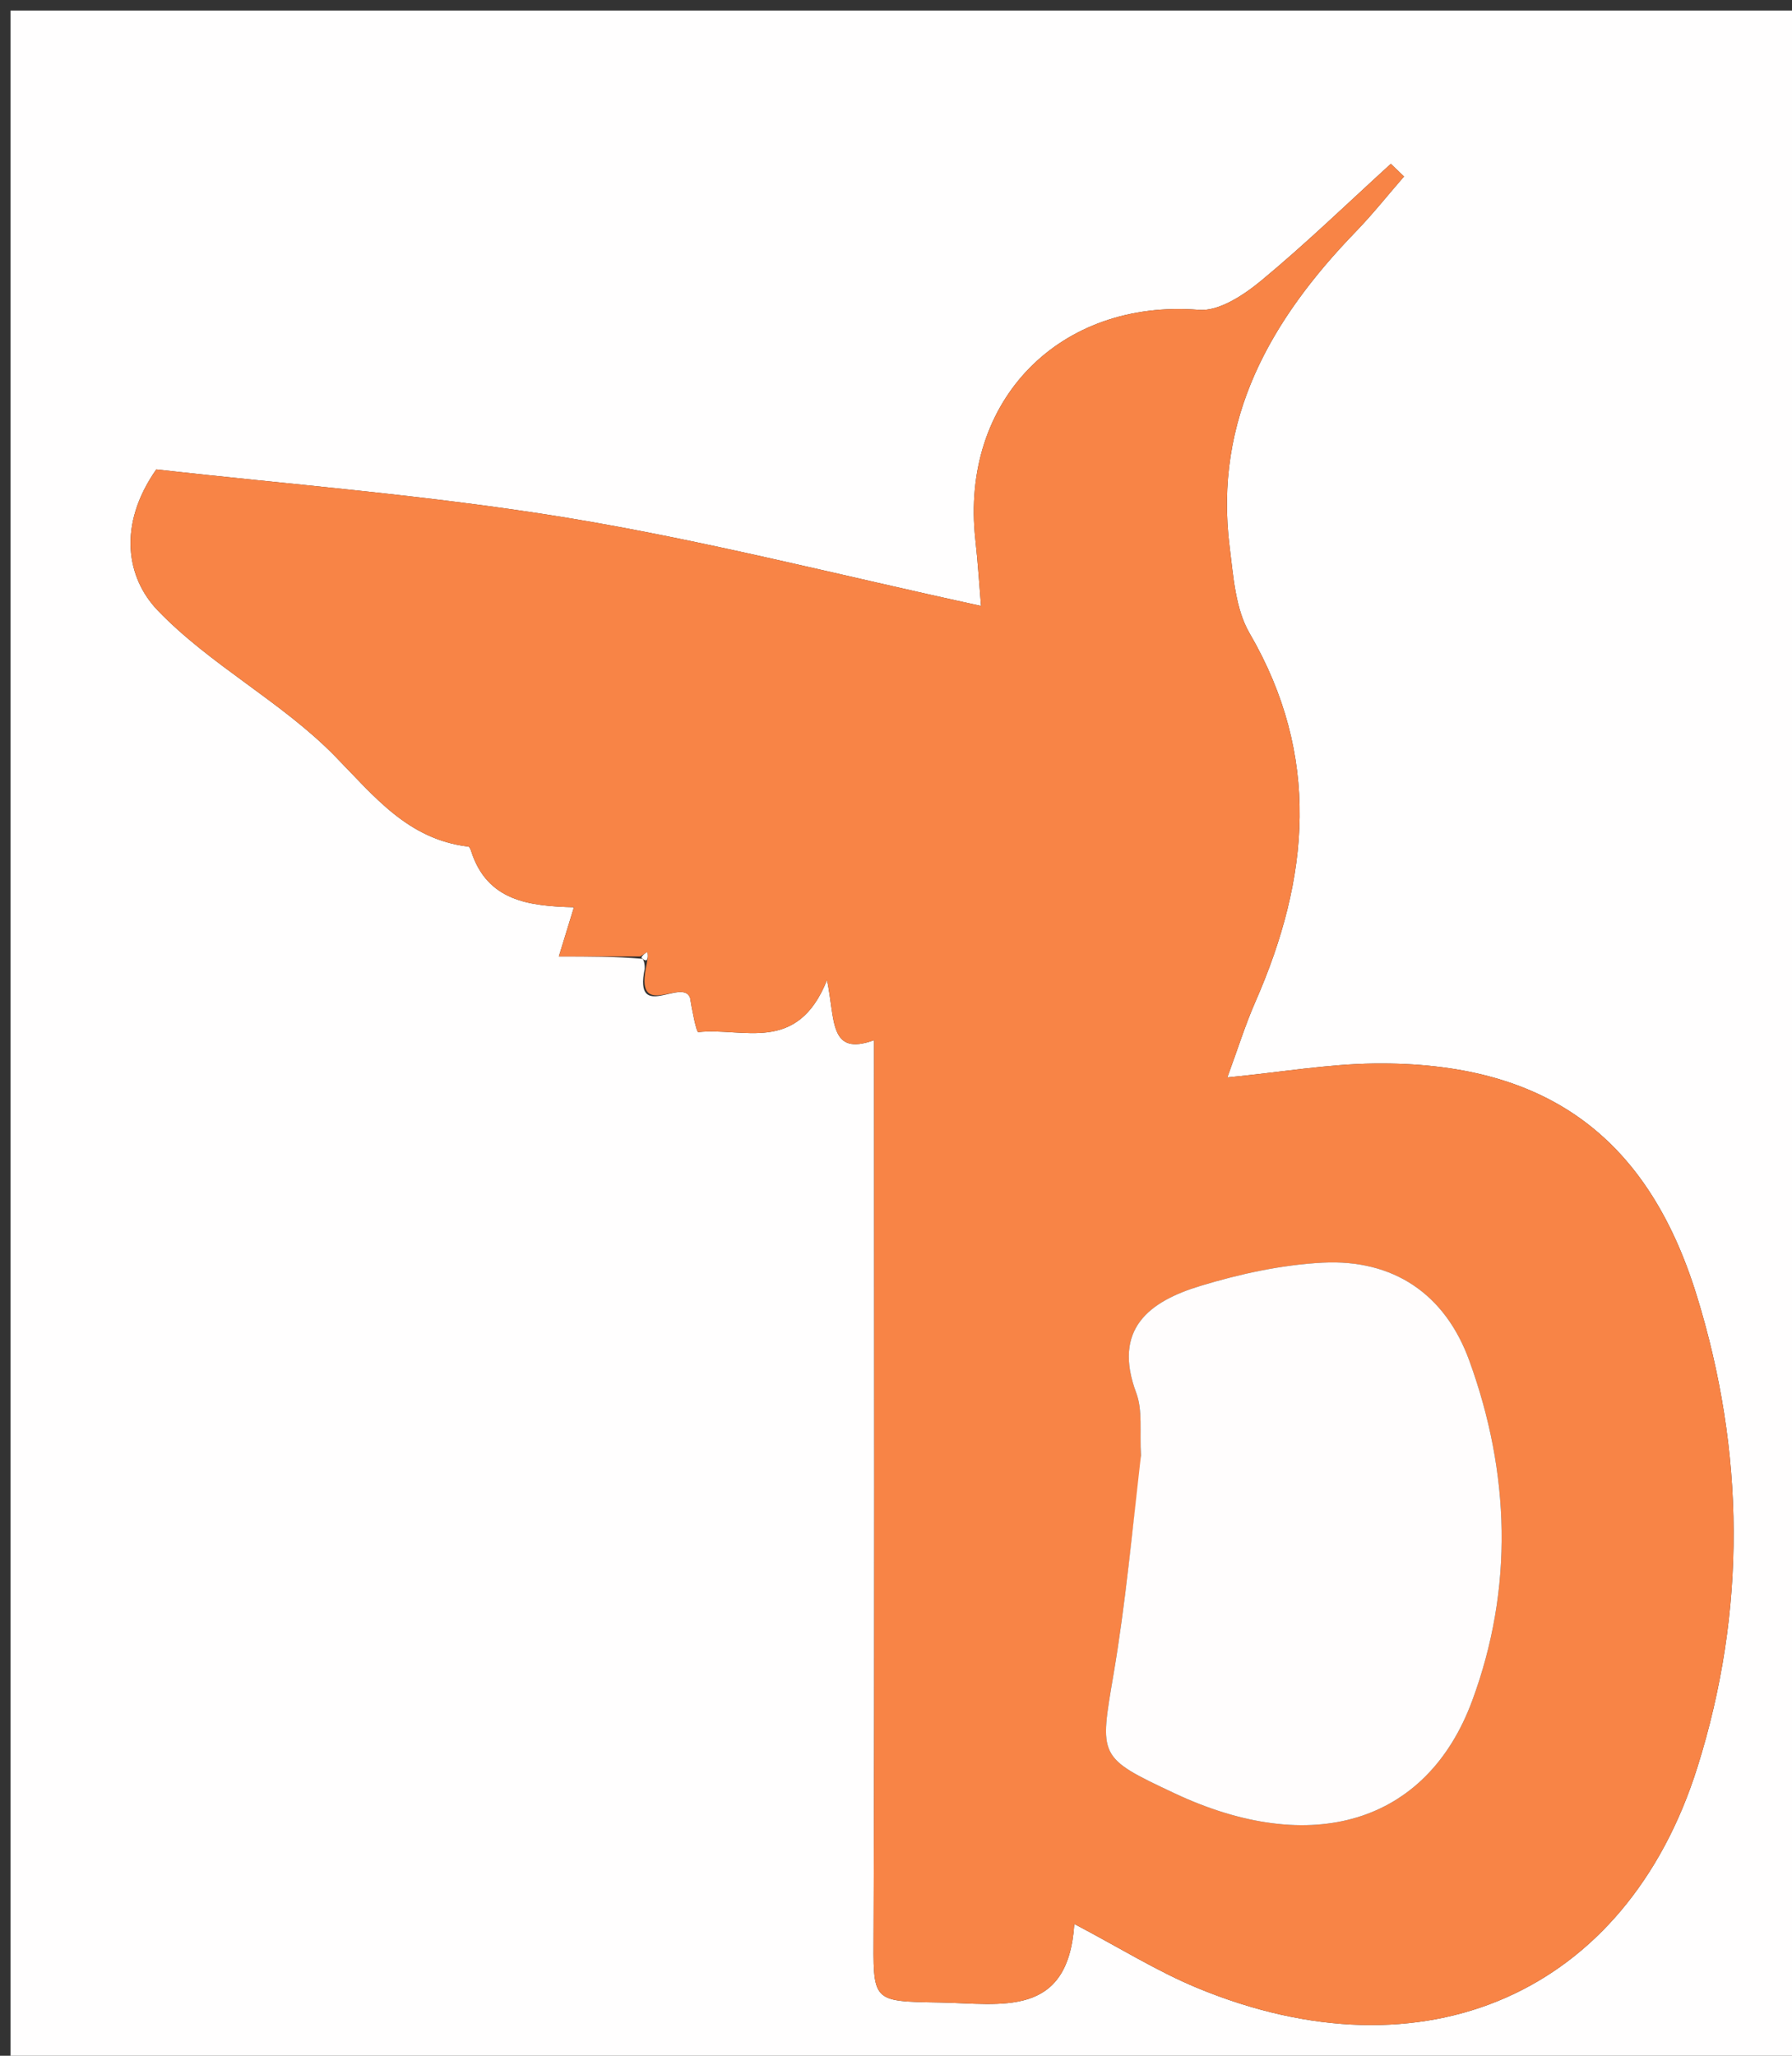
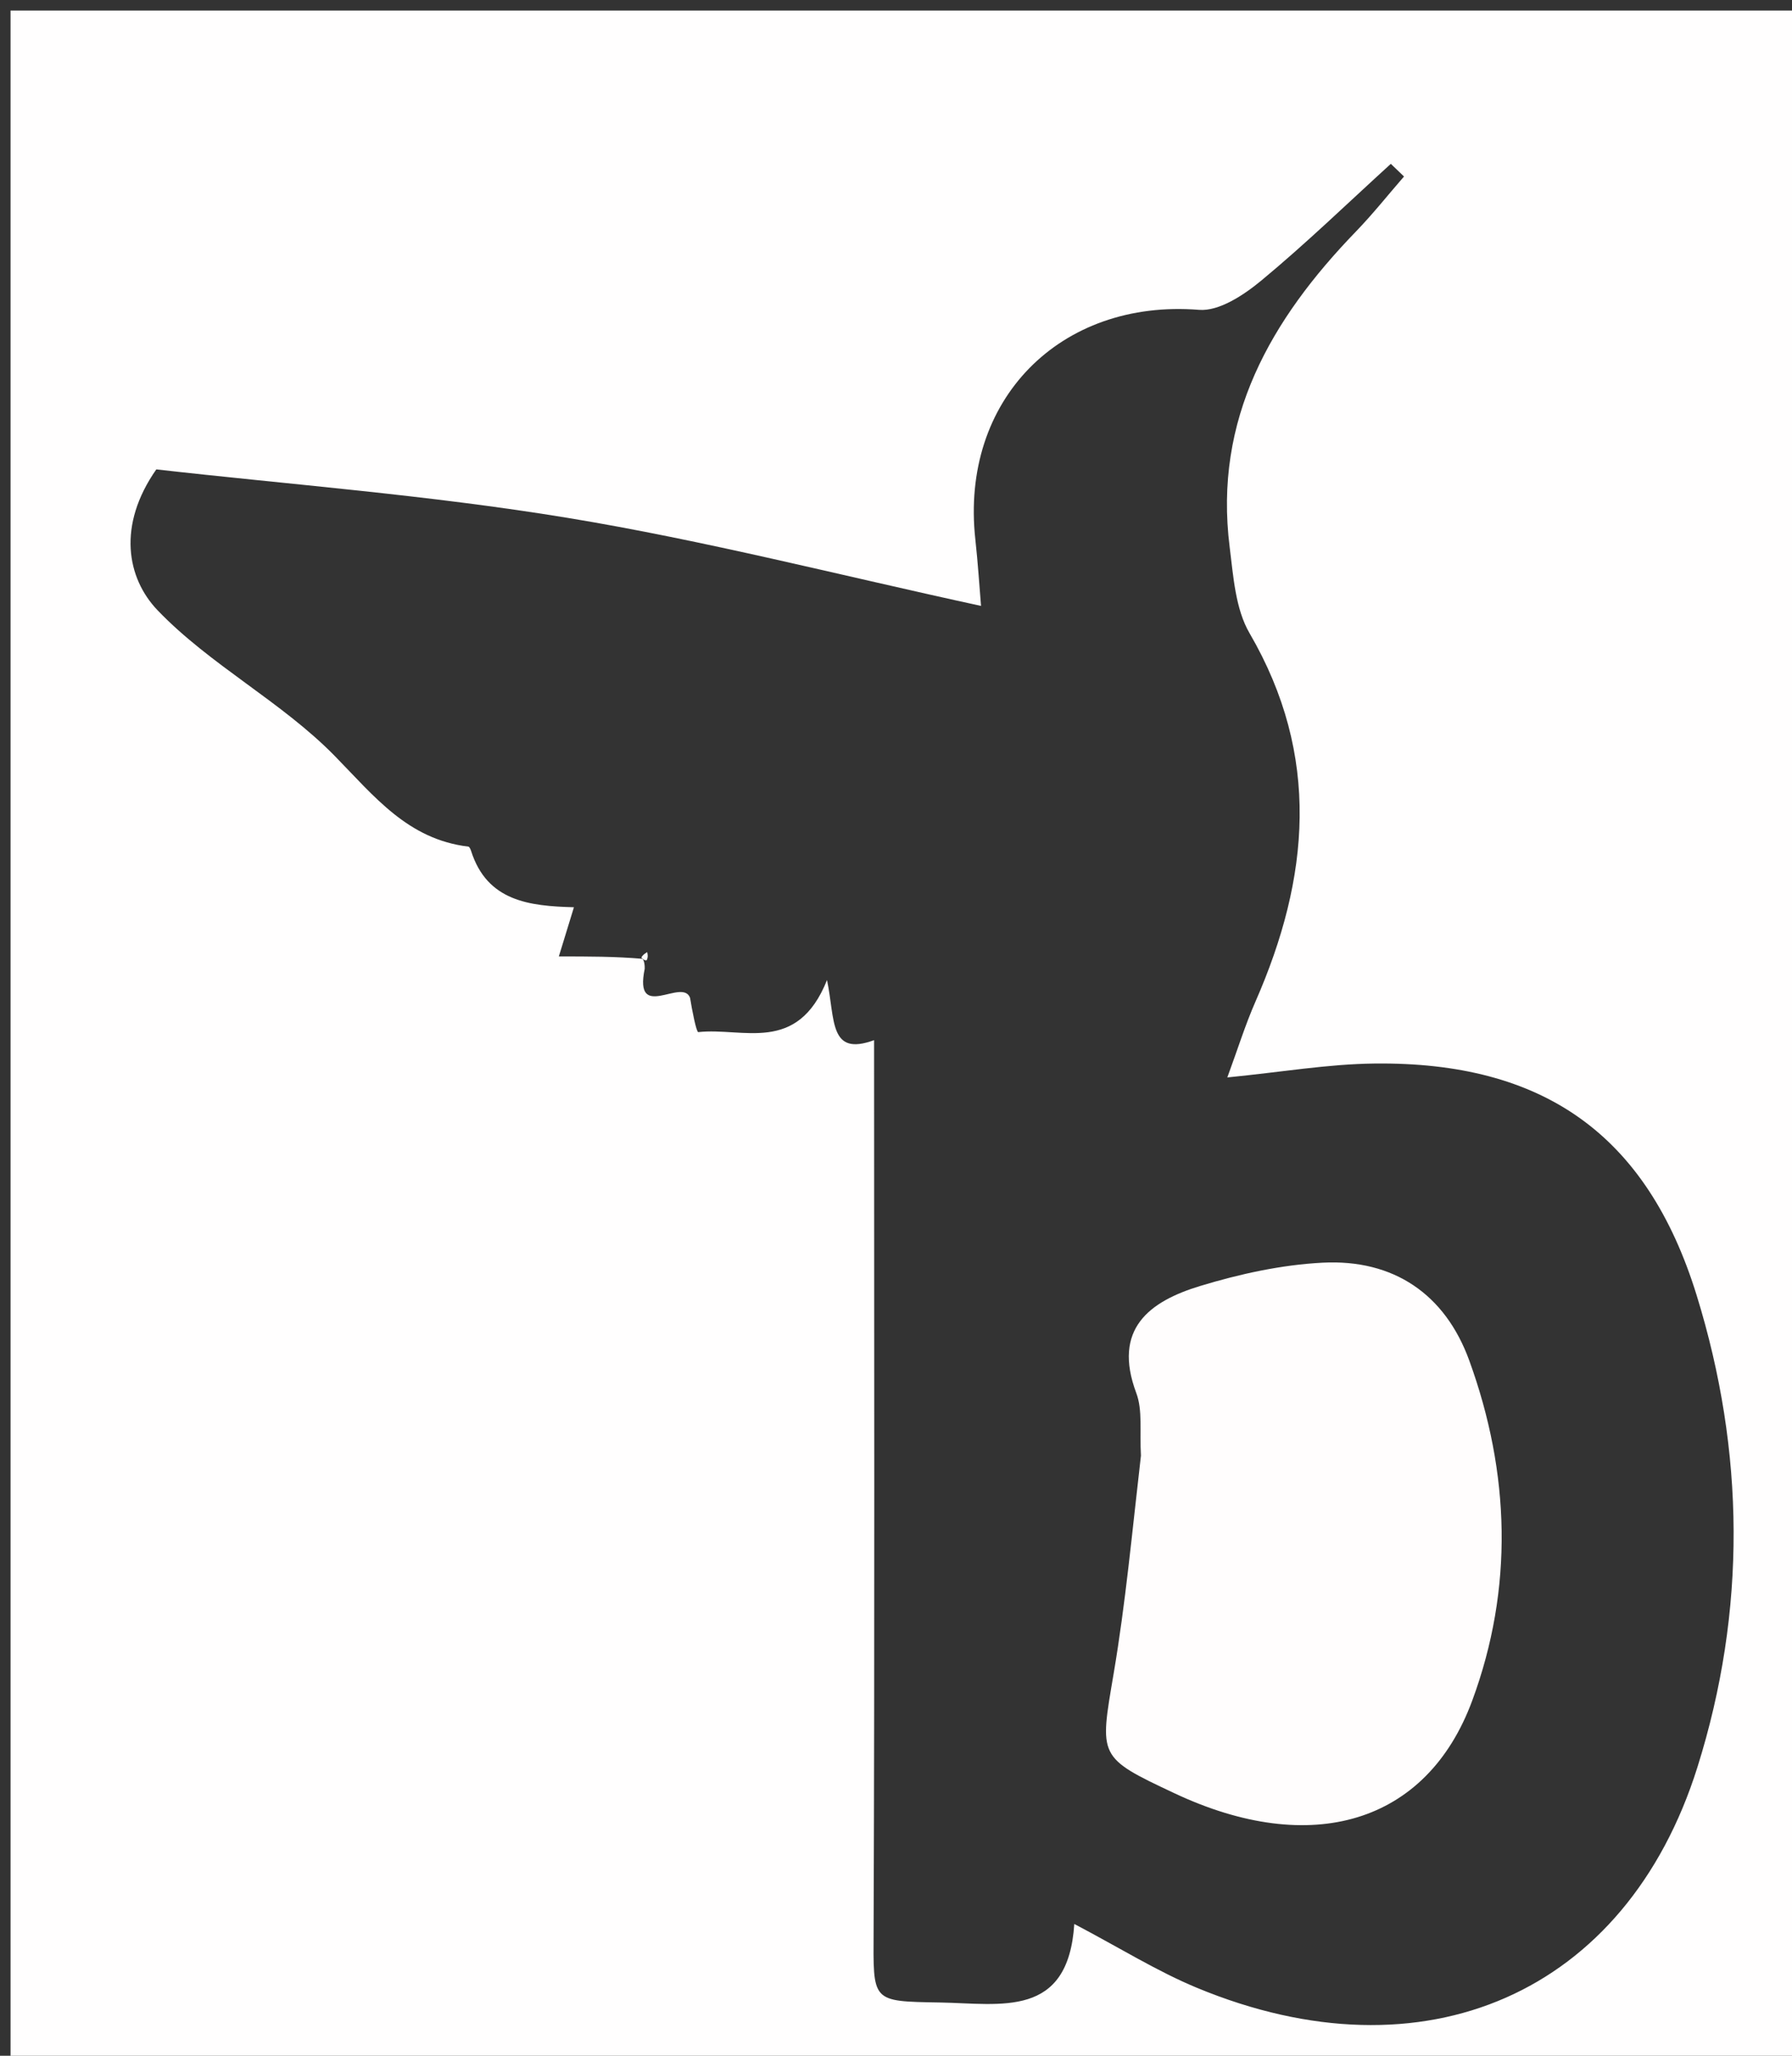
<svg xmlns="http://www.w3.org/2000/svg" data-bbox="1 1 170 195" viewBox="0 0 170 195" data-type="color">
  <rect x="0" y="0" width="170" height="195" fill="#333333" stroke="none" />
  <g>
    <path d="M94 196H1V1h170v195zM60.954 90.948s.225.219.208.946c-1.055 5.1 3.577.8 4.302 2.757.18 1.144.6 3.272.778 3.252 4.232-.477 9.383 2.148 12.214-4.94.787 3.795.18 7.267 4.464 5.704 0 28.485.063 56.477-.045 84.469-.026 6.788-.284 6.7 6.315 6.814 5.784.1 12.144 1.535 12.724-7.45 4.325 2.273 7.855 4.49 11.651 6.063 21.541 8.924 40.71.543 47.462-20.931 4.671-14.857 4.513-29.942-.075-44.774-4.719-15.253-14.559-22.159-30.564-21.976-4.407.05-8.806.811-13.958 1.32.993-2.697 1.706-4.995 2.667-7.185 5.152-11.745 6.22-23.315-.557-34.953-1.345-2.31-1.536-5.39-1.886-8.163-1.532-12.157 3.893-21.582 11.976-29.937 1.606-1.66 3.047-3.478 4.563-5.222l-1.251-1.201c-4.08 3.715-8.05 7.564-12.297 11.08-1.647 1.363-3.996 2.921-5.895 2.77-13.166-1.054-22.684 8.54-21.222 21.787.25 2.264.39 4.54.539 6.296-13.3-2.882-26.171-6.205-39.236-8.354-13.216-2.173-26.623-3.184-39.002-4.596-3.714 5.303-2.808 10.31.123 13.367 4.988 5.201 11.772 8.671 16.818 13.83 3.775 3.858 6.933 7.896 12.662 8.586.103.012.21.256.259.41 1.519 4.777 5.527 5.229 9.756 5.341l-1.432 4.667c2.89 0 5.305 0 7.94.223" fill="#FFFEFE" data-color="1" />
-     <path d="M60.734 90.725h-7.72l1.433-4.667c-4.23-.112-8.237-.564-9.756-5.341-.05-.154-.156-.398-.259-.41-5.729-.69-8.887-4.728-12.662-8.586-5.046-5.159-11.83-8.629-16.818-13.83-2.931-3.057-3.837-8.064-.123-13.367 12.38 1.412 25.786 2.423 39.002 4.596 13.065 2.149 25.937 5.472 39.236 8.354-.148-1.756-.289-4.032-.539-6.296-1.462-13.247 8.056-22.841 21.222-21.788 1.9.152 4.248-1.406 5.895-2.77 4.247-3.515 8.217-7.364 12.297-11.08l1.251 1.202c-1.516 1.744-2.957 3.562-4.563 5.222-8.083 8.355-13.508 17.78-11.976 29.937.35 2.772.54 5.854 1.886 8.163 6.776 11.638 5.709 23.208.557 34.953-.96 2.19-1.674 4.488-2.667 7.185 5.152-.509 9.551-1.27 13.958-1.32 16.005-.183 25.845 6.723 30.564 21.976 4.588 14.832 4.746 29.917.075 44.774-6.751 21.474-25.92 29.855-47.462 20.931-3.796-1.573-7.326-3.79-11.651-6.062-.58 8.984-6.94 7.55-12.724 7.449-6.6-.115-6.341-.026-6.315-6.814.108-27.992.045-55.984.045-84.469-4.284 1.563-3.677-1.91-4.464-5.704-2.83 7.088-7.982 4.463-12.214 4.94-.178.02-.598-2.108-.778-3.252-.725-1.958-5.357 2.344-4.113-3.218.142-.68.094-.898.046-1.117zm47.516 47.829c-.848 6.736-1.47 13.512-2.603 20.2-1.343 7.926-1.52 7.922 5.787 11.356 12.934 6.079 23.906 2.894 28.226-8.784 3.94-10.653 3.6-21.605-.277-32.272-2.29-6.303-7.184-9.624-13.902-9.281-3.91.2-7.864 1.068-11.625 2.21-4.837 1.468-8.332 4.084-6.06 10.155.614 1.642.31 3.627.454 6.416" fill="#F88446" data-color="2" />
    <path d="M108.237 138.073c-.131-2.308.173-4.293-.442-5.935-2.271-6.071 1.224-8.687 6.061-10.155 3.76-1.142 7.716-2.01 11.625-2.21 6.718-.343 11.611 2.978 13.902 9.28 3.877 10.668 4.217 21.62.277 32.273-4.32 11.678-15.292 14.863-28.226 8.784-7.307-3.434-7.13-3.43-5.787-11.356 1.134-6.688 1.755-13.464 2.59-20.68" fill="#FFFDFD" data-color="3" />
    <path d="M60.844 90.836c.11-.248.332-.384.553-.52.048.219.096.437-.037.753-.181.098-.406-.121-.516-.233" fill="#FFFEFE" data-color="1" />
  </g>
</svg>